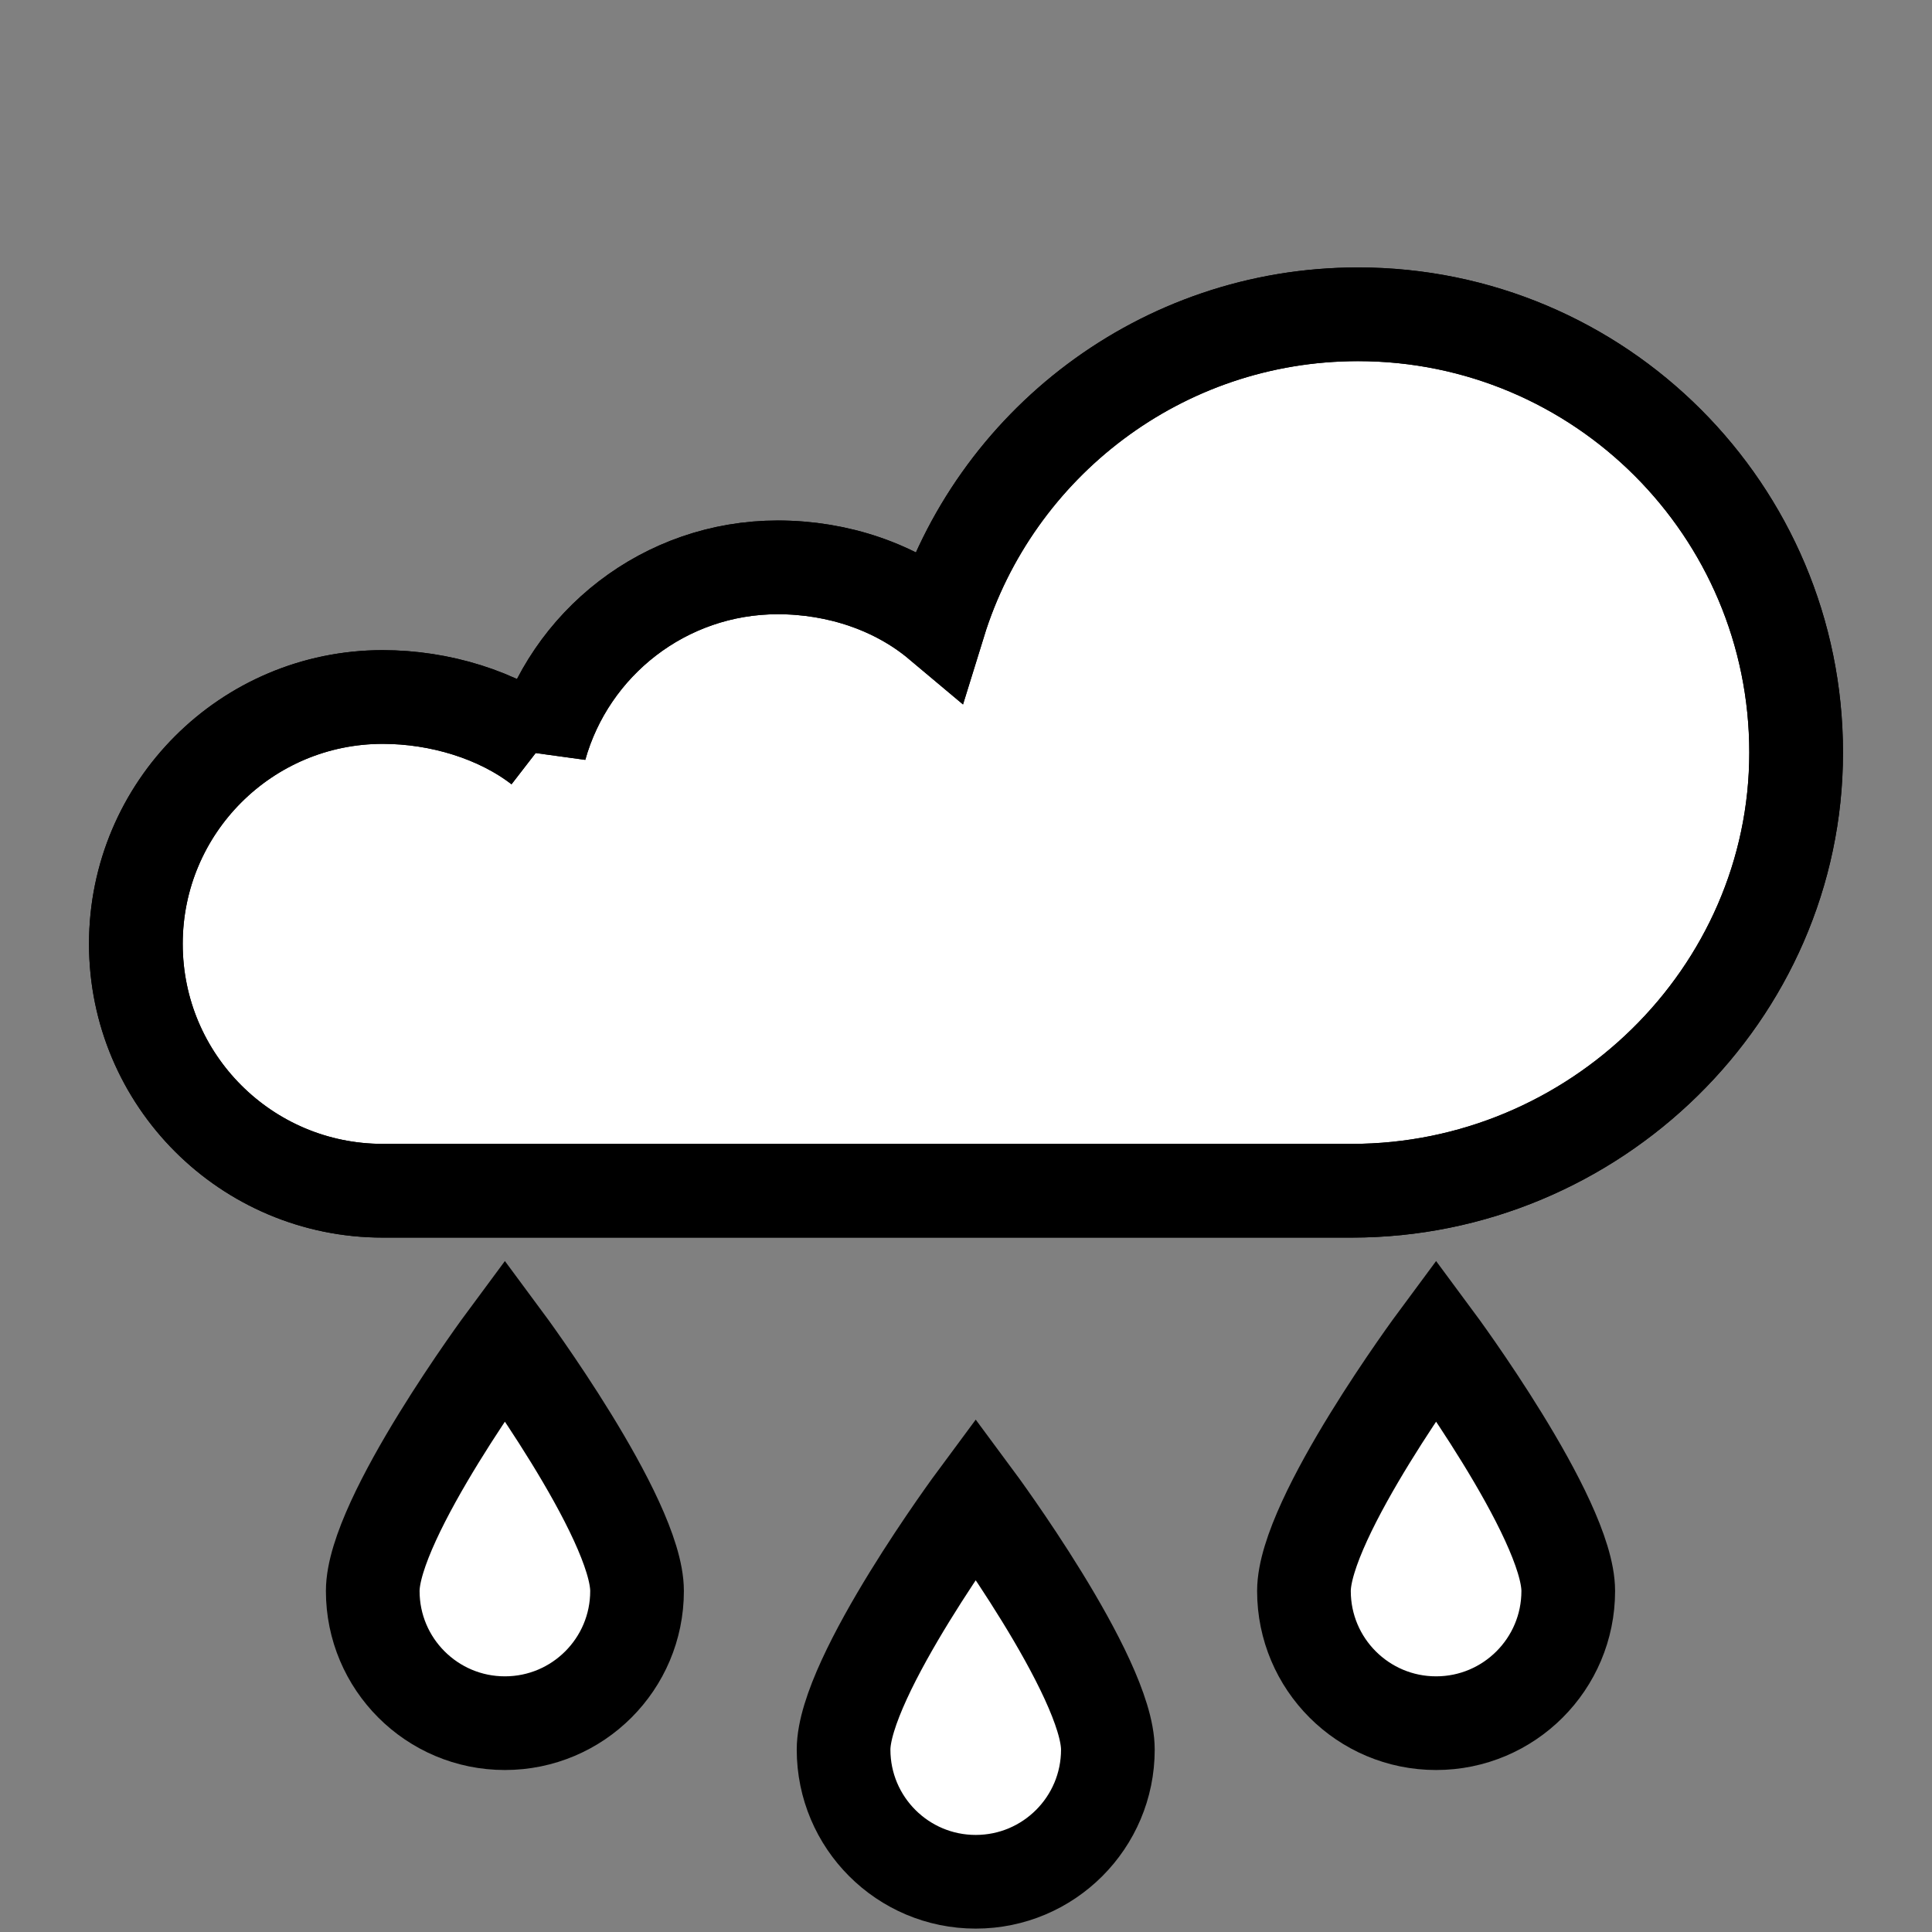
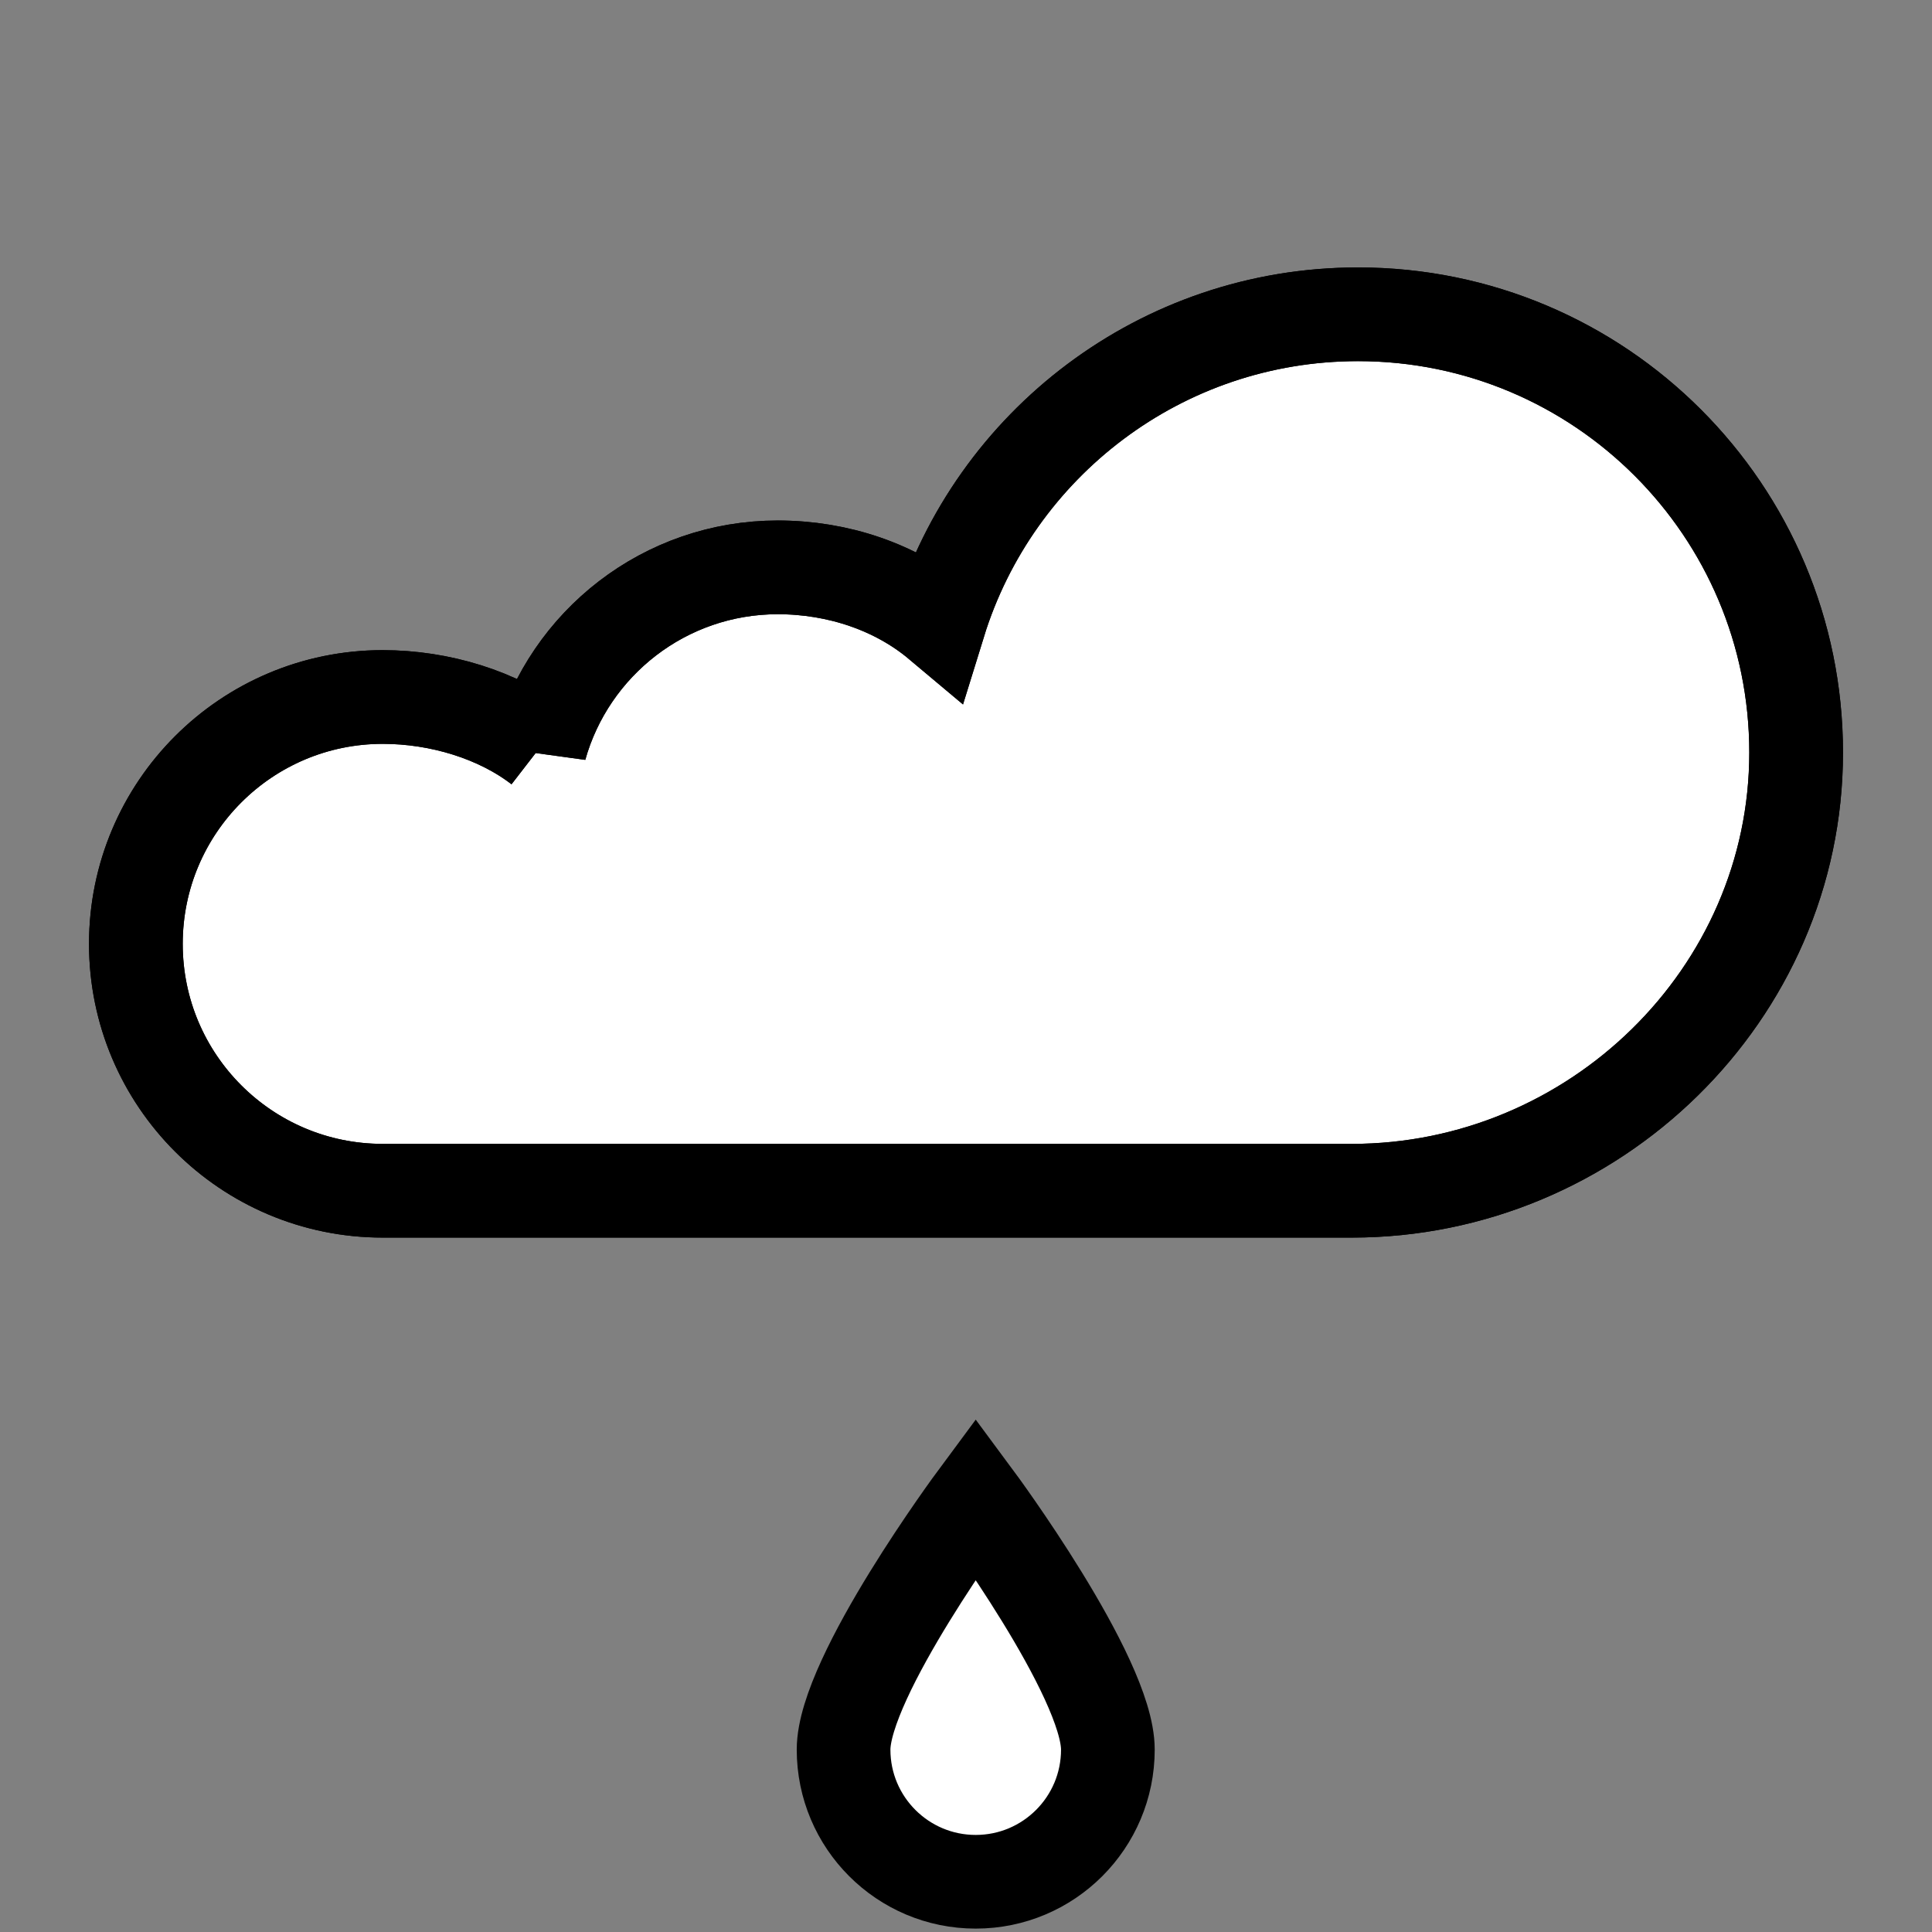
<svg xmlns="http://www.w3.org/2000/svg" id="uuid-29527420-972d-42d6-92e9-37a56ce1f7dc" viewBox="0 0 90 90">
  <rect x="0" y="0" width="90" height="90" fill="#808080" stroke="none" />
  <defs>
    <style>.uuid-2be033ff-42f5-4d97-b945-90d2448dece5,.uuid-6d85e1cf-fc6b-47db-8ee4-6f7b196a5471{fill:#fff;}.uuid-6d85e1cf-fc6b-47db-8ee4-6f7b196a5471{stroke-width:4.364px;}.uuid-6d85e1cf-fc6b-47db-8ee4-6f7b196a5471,.uuid-6a345559-6a2c-4331-b062-cd465704c5f0{stroke:#000;stroke-miterlimit:3.864;}.uuid-6a345559-6a2c-4331-b062-cd465704c5f0{fill:none;stroke-width:4.367px;}</style>
  </defs>
  <path class="uuid-2be033ff-42f5-4d97-b945-90d2448dece5" d="m25.163,34.808c1.356-4.834,5.799-8.378,11.07-8.378,2.815,0,5.517.924,7.513,2.6,2.574-8.332,10.338-14.389,19.515-14.389,11.275,0,20.41,9.141,20.41,20.415s-9.422,20.413-20.697,20.413H17.829c-6.351,0-11.5-5.146-11.5-11.5,0-6.351,5.149-11.5,11.5-11.5,2.656,0,5.384.832,7.334,2.339h0Z" />
  <path class="uuid-6d85e1cf-fc6b-47db-8ee4-6f7b196a5471" d="m25.163,34.808c1.356-4.834,5.799-8.378,11.07-8.378,2.815,0,5.517.924,7.513,2.6,2.574-8.332,10.338-14.389,19.515-14.389,11.275,0,20.41,9.141,20.41,20.415s-9.422,20.413-20.697,20.413H17.829c-6.351,0-11.5-5.146-11.5-11.5,0-6.351,5.149-11.5,11.5-11.5,2.656,0,5.384.832,7.334,2.339h0Z" />
  <path class="uuid-6a345559-6a2c-4331-b062-cd465704c5f0" d="m25.163,34.808c1.356-4.834,5.799-8.378,11.07-8.378,2.815,0,5.517.924,7.513,2.6,2.574-8.332,10.338-14.389,19.515-14.389,11.275,0,20.41,9.141,20.41,20.415s-9.422,20.413-20.697,20.413H17.829c-6.351,0-11.5-5.146-11.5-11.5,0-6.351,5.149-11.5,11.5-11.5,2.656,0,5.384.832,7.334,2.339h0Z" />
-   <path class="uuid-6d85e1cf-fc6b-47db-8ee4-6f7b196a5471" d="m29.676,74.116c0,3.4-2.756,6.156-6.156,6.156s-6.156-2.756-6.156-6.156,6.156-11.707,6.156-11.707c0,0,6.156,8.307,6.156,11.707Z" />
  <path class="uuid-6d85e1cf-fc6b-47db-8ee4-6f7b196a5471" d="m51.609,81.504c0,3.4-2.756,6.156-6.156,6.156s-6.156-2.756-6.156-6.156,6.156-11.707,6.156-11.707c0,0,6.156,8.307,6.156,11.707Z" />
-   <path class="uuid-6d85e1cf-fc6b-47db-8ee4-6f7b196a5471" d="m73.055,74.116c0,3.4-2.756,6.156-6.156,6.156s-6.156-2.756-6.156-6.156,6.156-11.707,6.156-11.707c0,0,6.156,8.307,6.156,11.707Z" />
</svg>